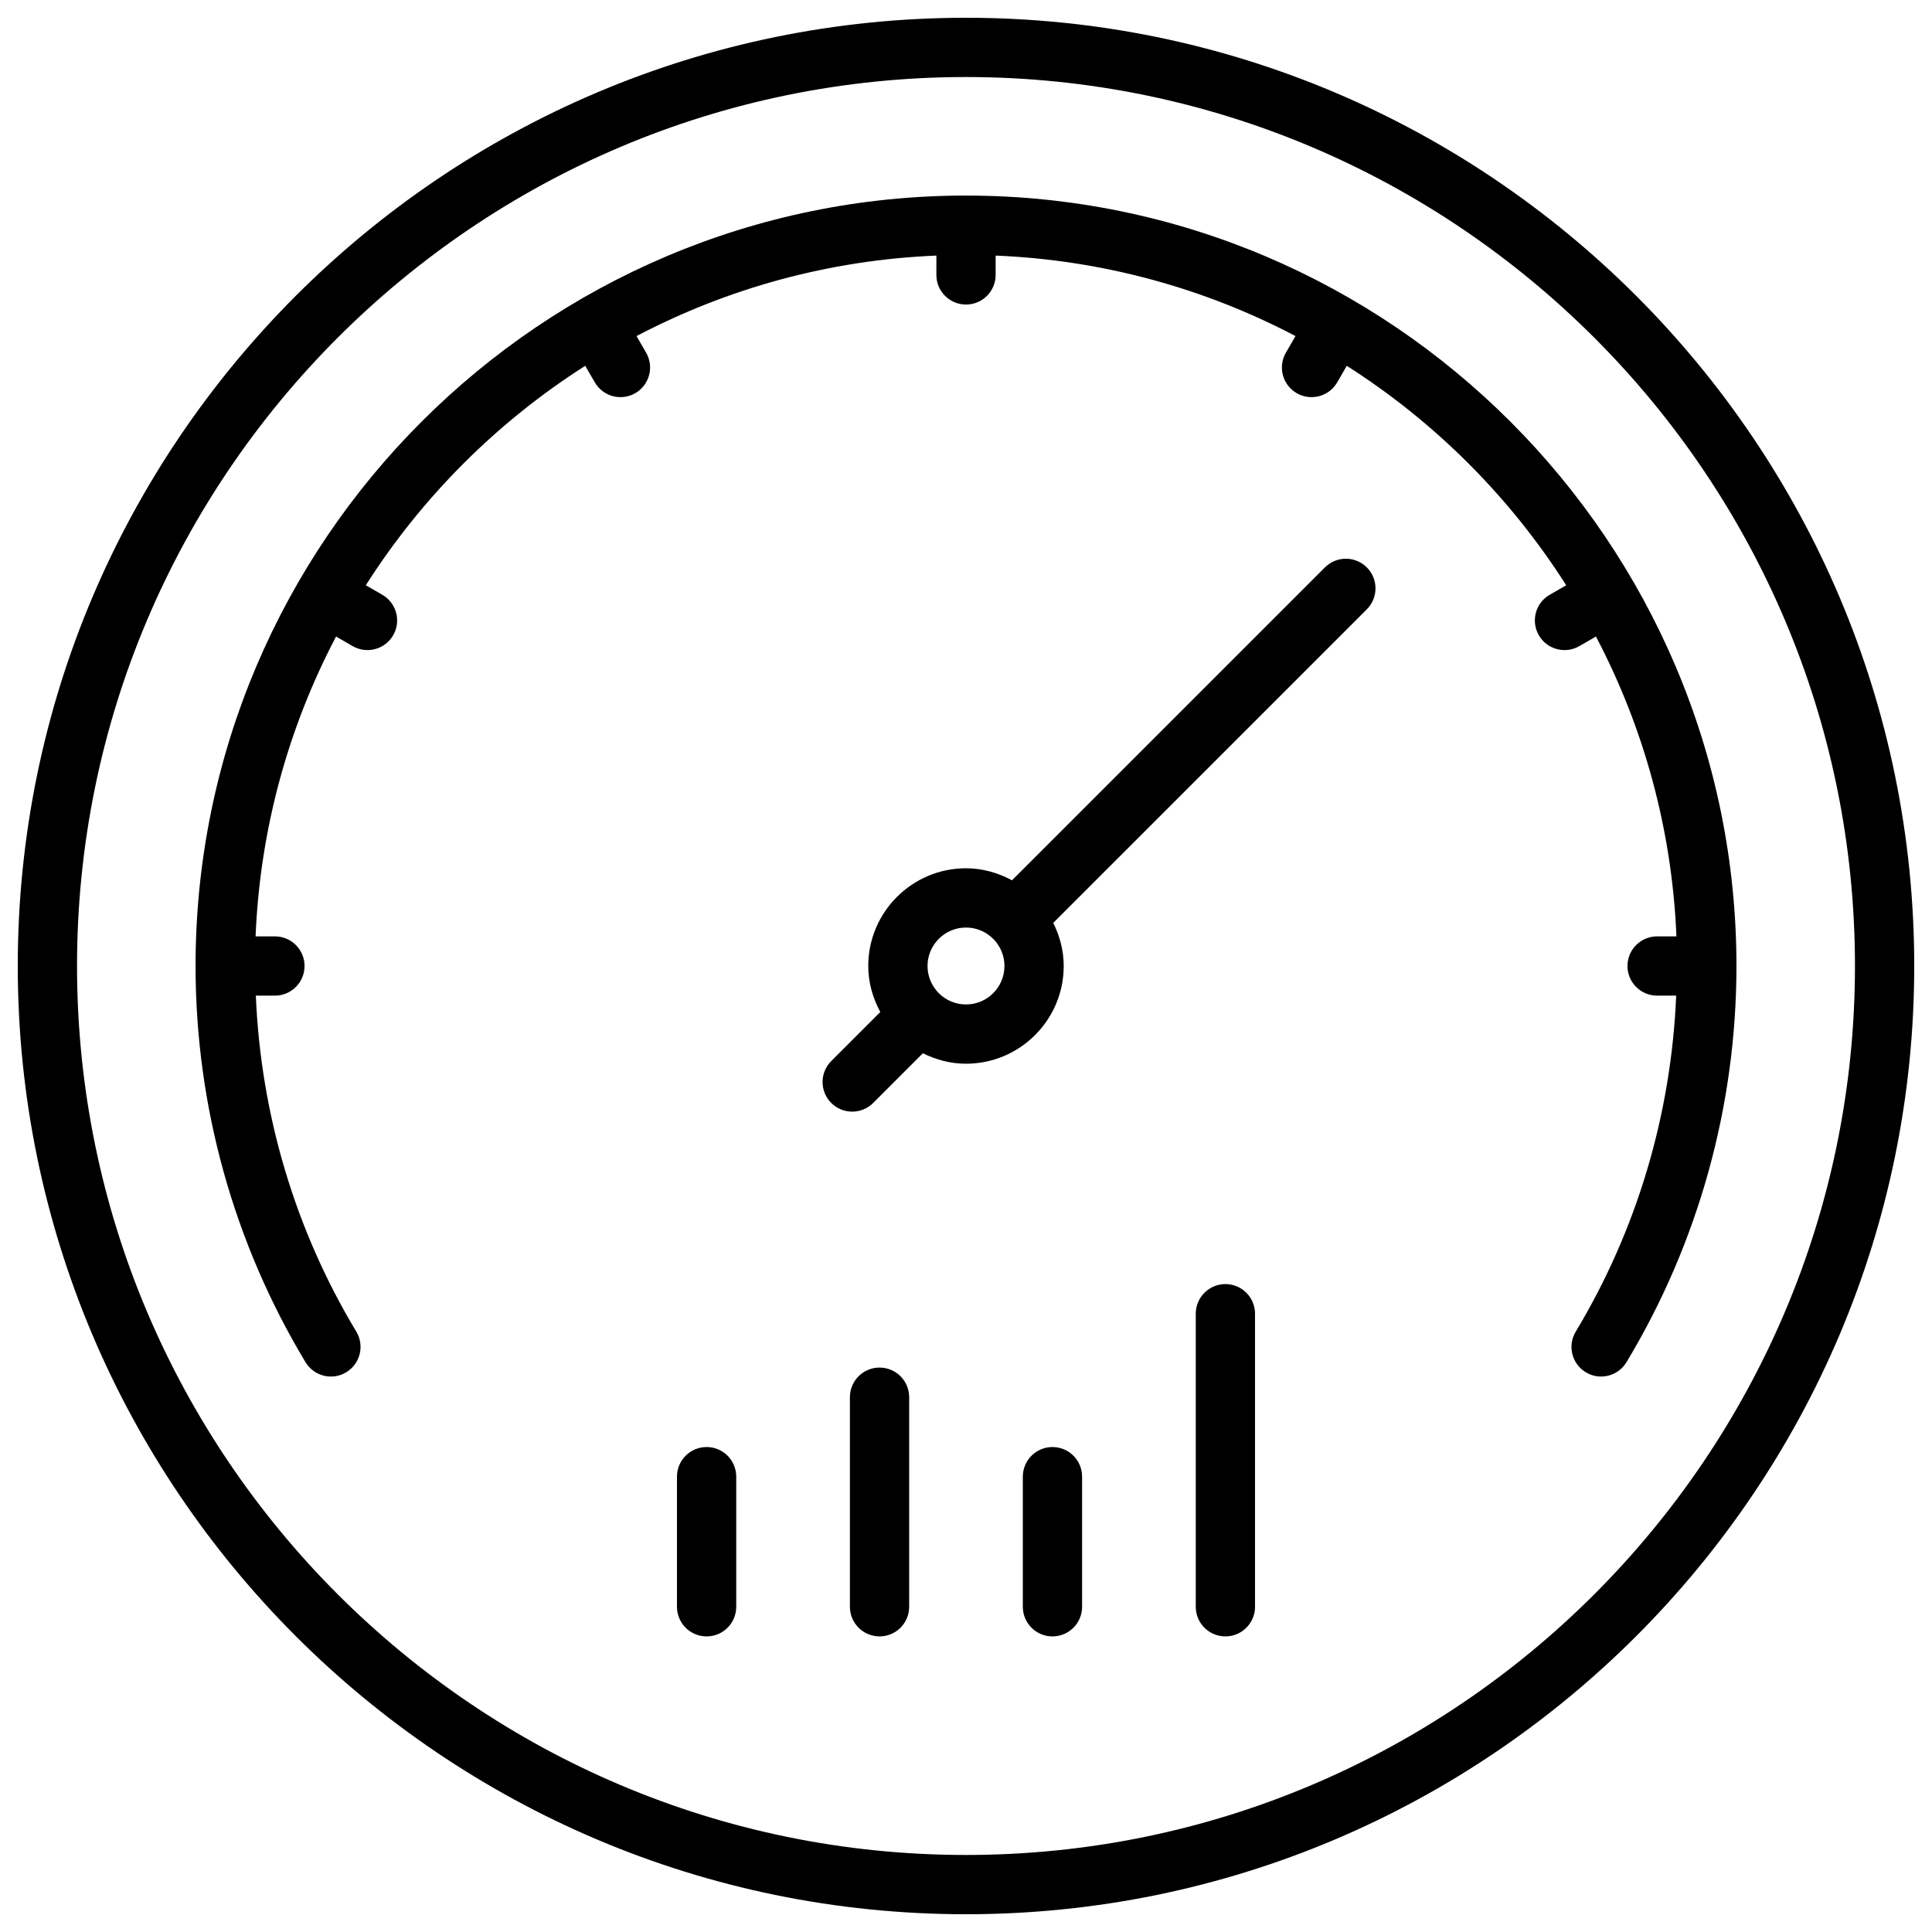
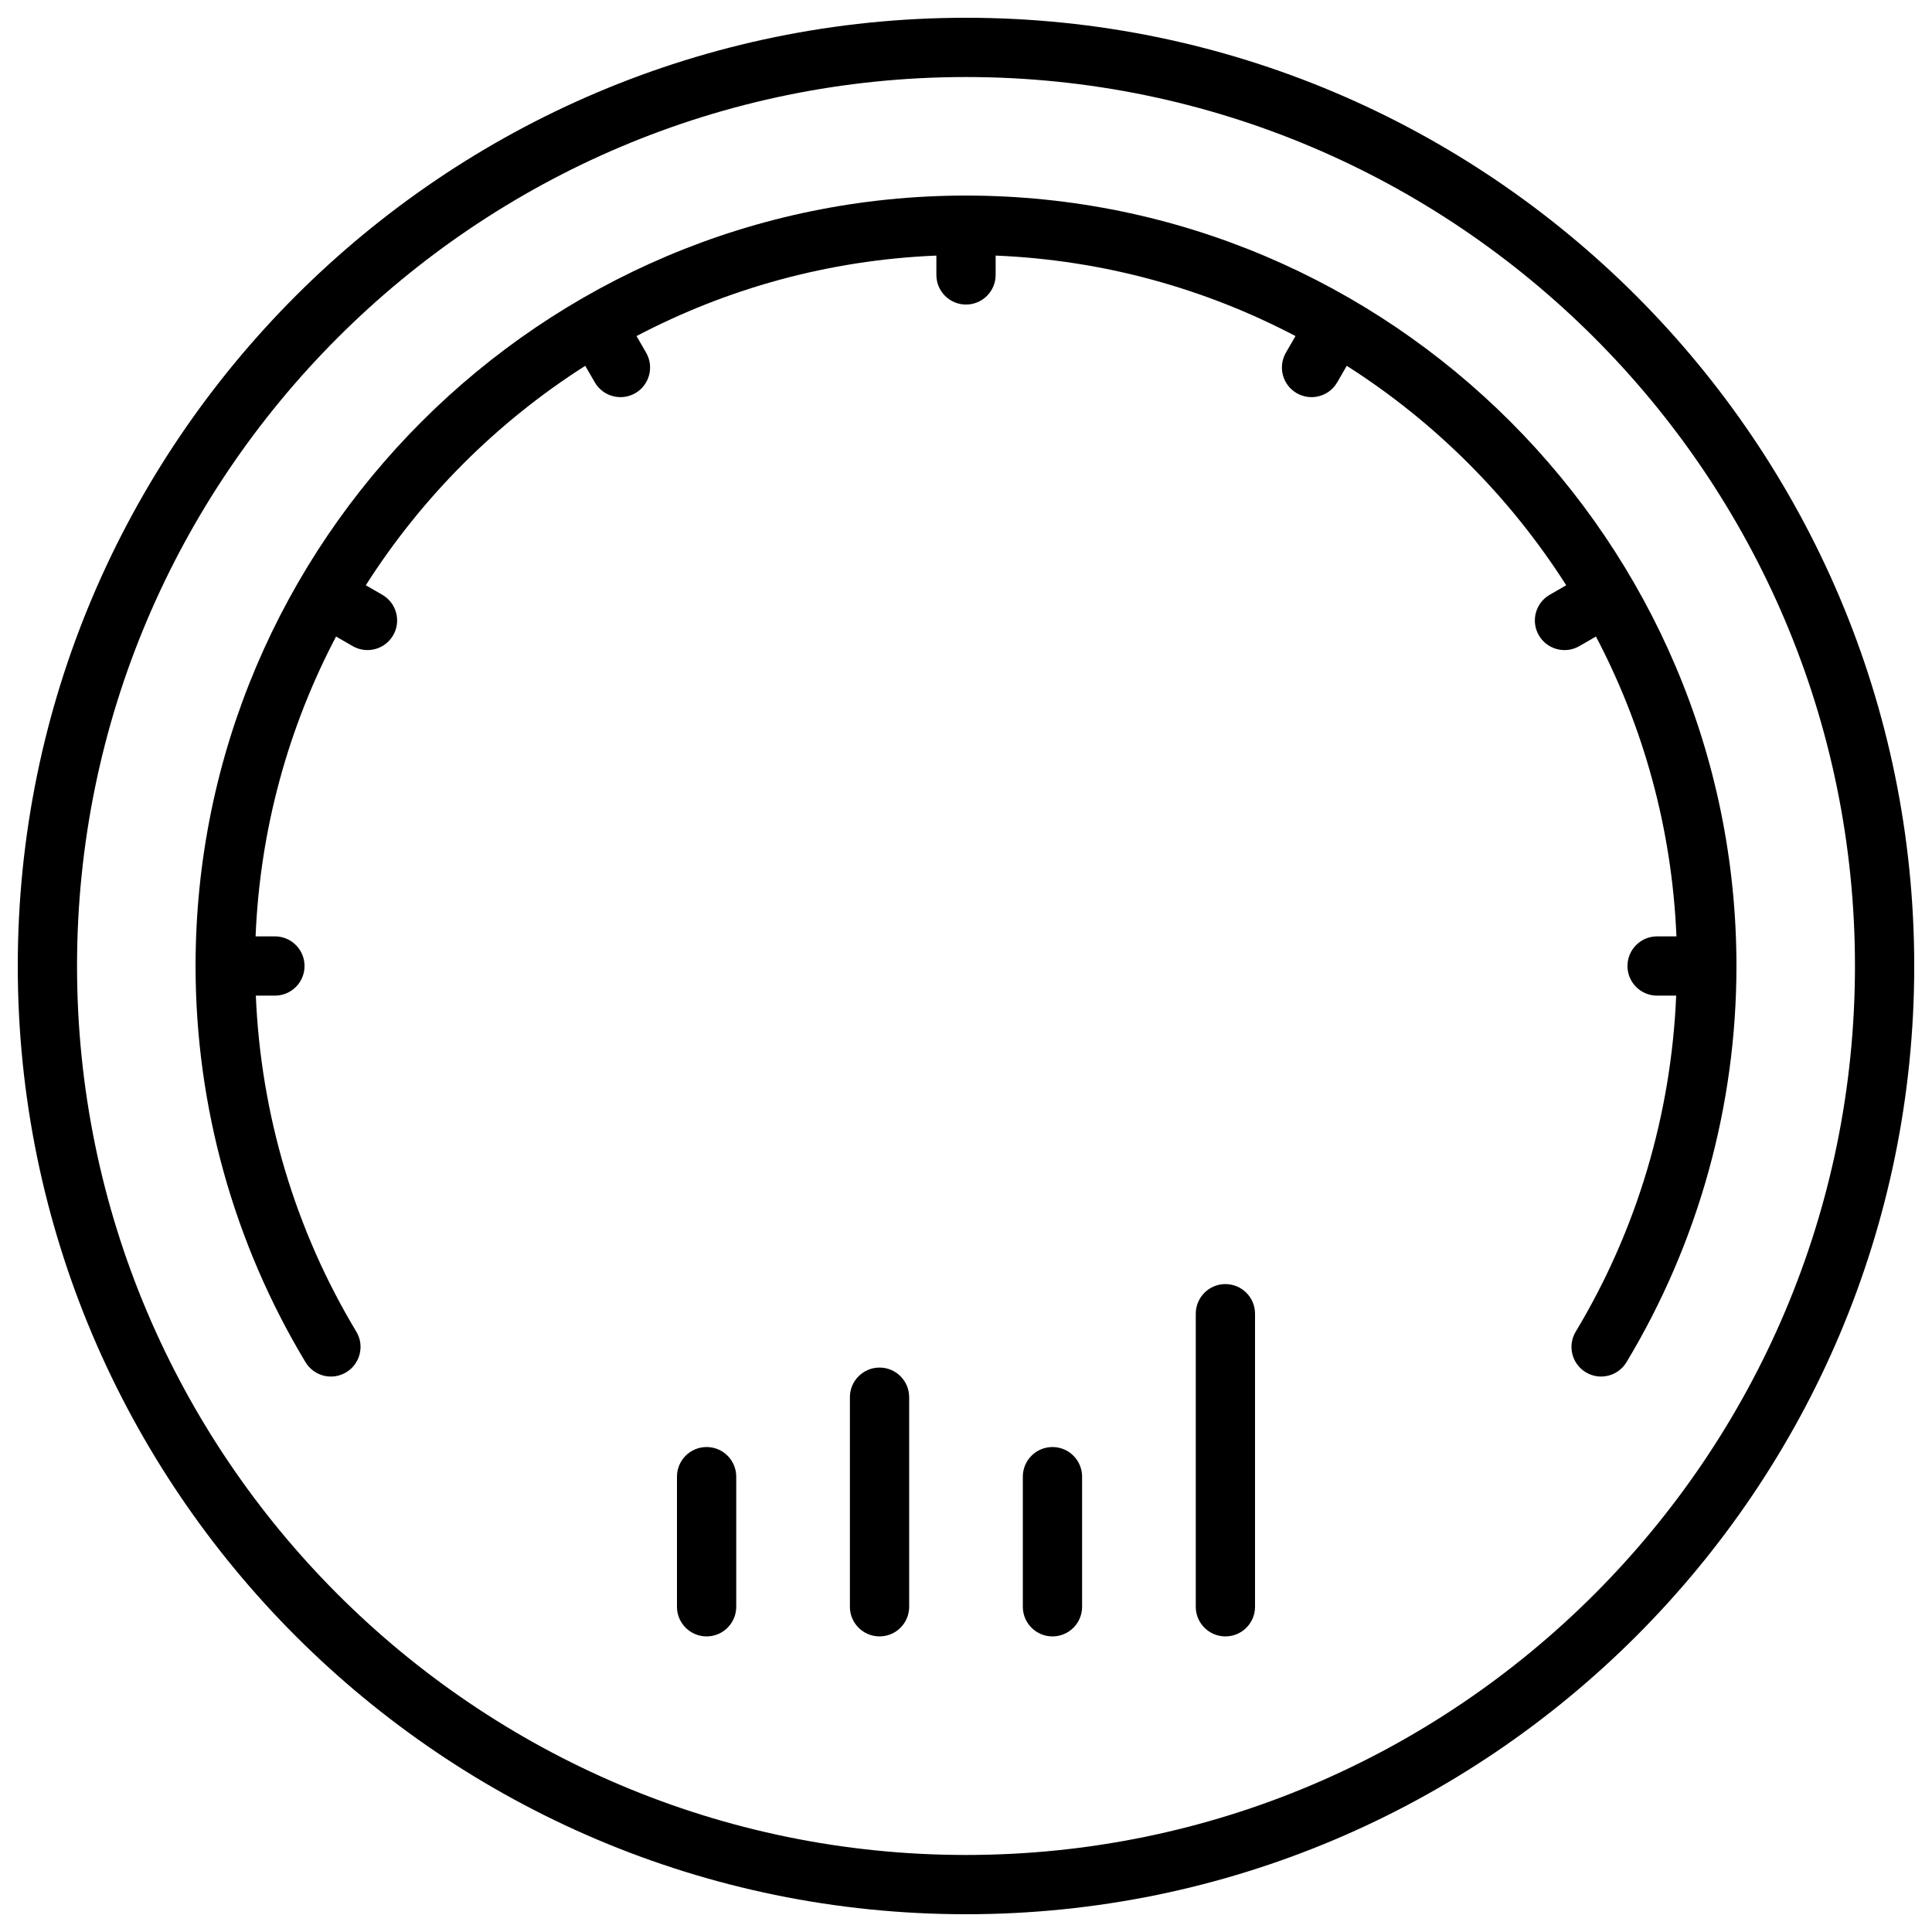
<svg xmlns="http://www.w3.org/2000/svg" height="512" viewBox="0 0 512 512" width="512">
  <g id="_x37_8_Performance">
    <g>
      <g>
        <path d="m256 4.709c-138.564 0-251.291 112.731-251.291 251.291s112.727 251.291 251.291 251.291c138.56 0 251.291-112.731 251.291-251.291s-112.731-251.291-251.291-251.291zm0 486.877c-129.902 0-235.586-105.684-235.586-235.586s105.684-235.586 235.586-235.586 235.586 105.684 235.586 235.586-105.684 235.586-235.586 235.586z" />
        <path d="m256 51.826c-112.335 0-204.174 91.558-204.174 204.174 0 37.017 10.077 73.329 29.138 104.994 2.243 3.712 7.067 4.931 10.779 2.676 3.716-2.232 4.916-7.063 2.68-10.775-16.24-26.98-25.31-57.617-26.624-89.042h5.056c4.337 0 7.853-3.512 7.853-7.853s-3.516-7.853-7.853-7.853h-5.123c1.179-28.58 8.755-55.522 21.327-79.461l4.406 2.543c3.759 2.164 8.554.878 10.729-2.876 2.166-3.758.878-8.558-2.876-10.729l-4.376-2.526c14.888-23.384 34.772-43.269 58.156-58.157l2.528 4.379c2.175 3.754 6.971 5.04 10.729 2.876 3.754-2.17 5.042-6.971 2.876-10.729l-2.545-4.409c23.94-12.573 50.883-20.149 79.463-21.328v5.123c0 4.341 3.516 7.853 7.853 7.853s7.853-3.512 7.853-7.853v-5.123c28.58 1.179 55.524 8.755 79.463 21.328l-2.545 4.409c-2.17 3.758-.882 8.558 2.876 10.729 3.716 2.147 8.534.913 10.729-2.876l2.528-4.379c23.384 14.887 43.268 34.771 58.155 58.155l-4.378 2.528c-3.758 2.17-5.046 6.971-2.876 10.729 2.191 3.783 7.007 5.026 10.729 2.876l4.409-2.545c12.573 23.939 20.149 50.883 21.328 79.463h-5.123c-4.341 0-7.853 3.512-7.853 7.853s3.512 7.853 7.853 7.853h5.056c-1.313 31.426-10.38 62.063-26.62 89.042-2.239 3.712-1.043 8.543 2.676 10.775 3.703 2.244 8.542 1.034 10.775-2.676 19.065-31.664 29.141-67.976 29.141-104.994-.004-112.378-91.598-204.174-204.178-204.174z" />
-         <path d="m351.116 150.37-82.926 82.923c-3.65-1.969-7.76-3.19-12.191-3.19-14.283 0-25.901 11.618-25.901 25.898 0 4.431 1.222 8.541 3.192 12.192l-13 13c-3.068 3.068-3.068 8.037 0 11.104 3.067 3.067 8.037 3.068 11.104 0l13.175-13.175c3.462 1.72 7.308 2.776 11.43 2.776 14.279 0 25.898-11.618 25.898-25.898 0-4.121-1.057-7.966-2.777-11.428l83.1-83.097c3.068-3.068 3.068-8.037 0-11.104-3.067-3.069-8.036-3.069-11.104-.001zm-95.116 115.822c-5.621 0-10.196-4.571-10.196-10.192s4.574-10.192 10.196-10.192c5.621 0 10.192 4.571 10.192 10.192s-4.571 10.192-10.192 10.192z" />
        <path d="m187.257 383.479c-4.337 0-7.853 3.512-7.853 7.853v34.479c0 4.341 3.516 7.853 7.853 7.853s7.853-3.512 7.853-7.853v-34.479c0-4.341-3.516-7.853-7.853-7.853z" />
        <path d="m233.086 362.42c-4.337 0-7.853 3.512-7.853 7.853v55.537c0 4.341 3.516 7.853 7.853 7.853s7.853-3.512 7.853-7.853v-55.537c-.001-4.341-3.517-7.853-7.853-7.853z" />
        <path d="m278.914 383.479c-4.341 0-7.853 3.512-7.853 7.853v34.479c0 4.341 3.512 7.853 7.853 7.853s7.853-3.512 7.853-7.853v-34.479c0-4.341-3.512-7.853-7.853-7.853z" />
        <path d="m324.743 340.296c-4.341 0-7.853 3.512-7.853 7.853v77.662c0 4.341 3.512 7.853 7.853 7.853s7.853-3.512 7.853-7.853v-77.662c0-4.341-3.512-7.853-7.853-7.853z" />
      </g>
    </g>
  </g>
</svg>